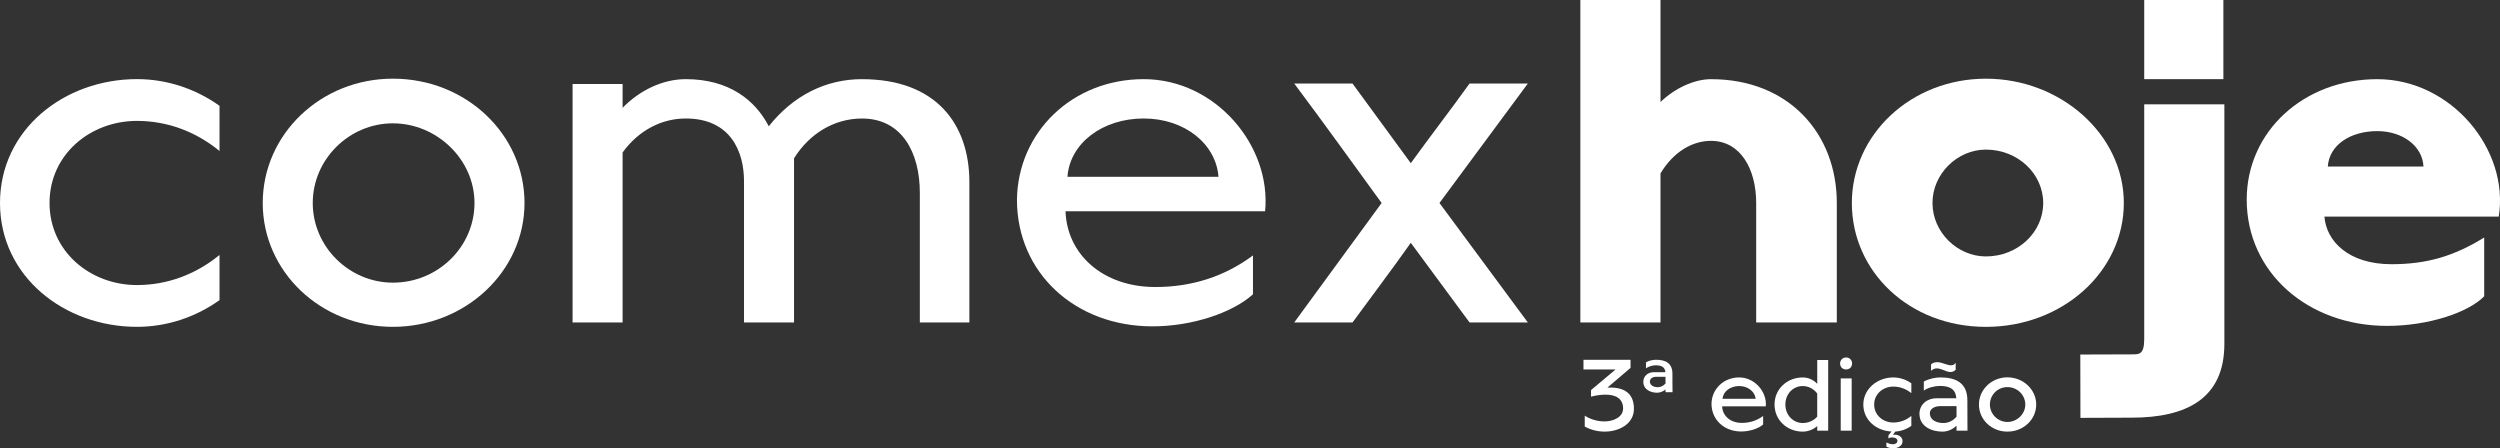
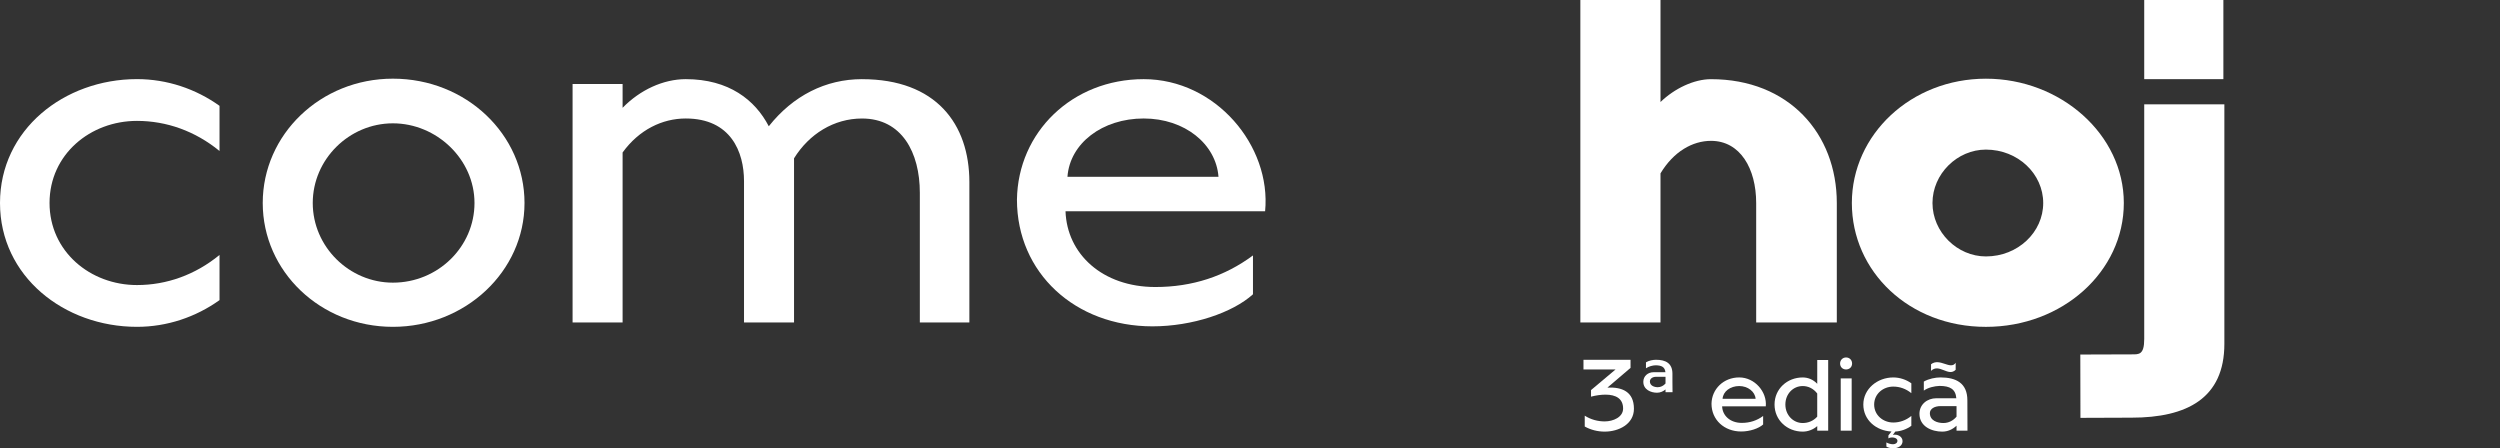
<svg xmlns="http://www.w3.org/2000/svg" id="Camada_2" data-name="Camada 2" viewBox="0 0 1186 212.67">
  <rect x="0" y="0" width="1186" height="212.67" fill="#333333" stroke="none" />
  <defs>
    <style> .cls-1 { fill: #fff; stroke-width: 0px; } </style>
  </defs>
  <g id="Camada_1-2" data-name="Camada 1">
    <g>
      <g>
        <path class="cls-1" d="M751.2,175.28v-4.59h22.33v3.83l-10.99,9.37c6.9-.35,12.6,1.87,12.6,10.03,0,7.36-7.31,10.84-13.86,10.84-3.33,0-6.6-.81-9.48-2.42v-5.14c2.92,1.86,6.2,2.72,9.48,2.72,4.03,0,8.72-2.02,8.72-6.1,0-4.69-3.38-6.6-8.37-6.6-2.12,0-4.54.35-6.85.96v-3.12l11.64-9.78h-15.22Z" />
        <path class="cls-1" d="M790.12,184.75c-1.06.91-2.47,1.56-4.03,1.56-2.92,0-6.5-1.46-6.5-5.19,0-2.72,2.22-4.54,4.84-4.54h5.65c-.25-2.42-1.76-3.28-4.74-3.28-1.36.05-3.12.5-4.49,1.41v-2.82c1.41-.86,3.28-1.21,4.79-1.21,4.49,0,7.76,1.61,7.76,6.6v3.88c0,1.61.05,3.28.05,4.89h-3.33v-1.31ZM785.63,178.75c-1.61,0-2.92.86-2.92,2.22,0,2.02,2.12,2.72,3.73,2.72,1.41,0,2.72-.66,3.68-1.76v-3.18h-4.49Z" />
        <path class="cls-1" d="M816.98,192.76c.15,4.44,3.83,7.86,9.32,7.86,3.83,0,7.21-1.11,10.13-3.28v4.03c-2.12,1.92-6.3,3.33-10.43,3.33-8.01,0-14.06-5.54-14.06-13.15.1-7.01,5.75-12.5,13.15-12.5s13.25,6.9,12.6,13.71h-20.71ZM832.86,189.19c-.25-3.38-3.68-6.05-7.76-6.05-4.28,0-7.66,2.57-7.91,6.05h15.67Z" />
        <path class="cls-1" d="M867.29,204.31h-5.19v-2.17c-1.92,1.66-4.38,2.62-6.9,2.62-7.31,0-13.36-5.39-13.36-12.85s6.05-12.85,13.36-12.85c2.57,0,4.99,1.01,6.9,3.02v-11.29h5.19v33.52ZM862.09,186.67c-1.81-2.37-4.28-3.53-6.9-3.53-4.49,0-8.21,3.68-8.21,8.77s3.78,8.77,8.21,8.77c2.62,0,5.09-1.01,6.9-3.02v-10.99Z" />
        <path class="cls-1" d="M875.76,169.58c1.66,0,2.87,1.21,2.87,2.87s-1.21,2.82-2.87,2.82-2.82-1.21-2.82-2.82,1.21-2.87,2.82-2.87ZM873.24,204.31v-24.8h5.19v24.8h-5.19Z" />
        <path class="cls-1" d="M897.98,206.32c2.07-.5,4.59.71,4.59,2.97s-2.22,3.38-4.44,3.38c-1.11,0-2.32-.25-3.23-.81v-1.97c.76.45,2.02.86,3.17.86s2.07-.66,2.07-1.61c0-1.76-3.12-1.97-4.28-1.16v-1.41l1.46-1.86c-7.26-.35-13.36-5.44-13.36-12.8s6.6-12.85,14.21-12.85c3.07,0,6.1,1.01,8.57,2.77v4.69c-2.52-2.07-5.49-3.12-8.57-3.12-4.84,0-9.07,3.48-9.07,8.52s4.23,8.52,9.07,8.52c3.07,0,6.05-1.06,8.57-3.12v4.69c-2.22,1.61-4.89,2.57-7.61,2.72l-1.16,1.61Z" />
        <path class="cls-1" d="M928.18,201.94c-1.86,1.76-4.13,2.82-6.8,2.82-4.89,0-10.79-2.37-10.79-8.47,0-4.44,3.68-7.36,8.01-7.36h9.48c-.35-4.33-2.97-5.85-8.01-5.85-2.32.1-5.29.71-7.41,2.22v-4.28c2.37-1.36,5.49-1.97,7.91-1.97,7.36,0,12.75,2.67,12.75,10.84,0,4.79.05,9.63.05,14.41h-5.19v-2.37ZM920.57,192.66c-2.82,0-5.04,1.26-5.04,3.33,0,3.53,3.53,4.69,6.4,4.69,2.42,0,4.59-1.06,6.25-3.02v-4.99h-7.61ZM927.77,175.43c-3.53,3.53-7.76-3.23-11.69.5v-3.12c4.13-3.28,9.27,2.97,11.69-.71v3.33Z" />
-         <path class="cls-1" d="M965.98,191.91c0,7.11-6.05,12.85-13.66,12.85s-13.51-5.75-13.51-12.85,6-12.9,13.51-12.9,13.66,5.8,13.66,12.9ZM944.01,191.91c0,4.54,3.78,8.27,8.32,8.27s8.47-3.73,8.47-8.27-3.78-8.27-8.47-8.27-8.32,3.73-8.32,8.27Z" />
      </g>
      <g>
        <g>
          <path class="cls-1" d="M787.75,48.39c6.68-6.45,15.89-10.83,23.96-10.83,36.86,0,59.67,25.8,59.67,58.75v56.68h-38.25v-56.68c0-16.36-7.6-29.49-21.43-29.49-8.75,0-17.74,5.07-23.96,15.43v70.73h-38.02V0h38.02v48.39Z" />
          <path class="cls-1" d="M1007.54,96.31c0,32.48-29.03,58.75-65.43,58.75s-63.59-26.26-63.59-58.75,28.11-58.98,63.59-58.98,65.43,26.49,65.43,58.98ZM916.77,96.31c0,13.82,11.75,25.34,25.34,25.34,15.21,0,27.19-11.52,27.19-25.34s-11.98-25.34-27.19-25.34c-13.6,0-25.34,11.52-25.34,25.34Z" />
          <path class="cls-1" d="M986.96,198.23l-.06-30.04,24.33-.08c3.46,0,5.99.3,5.99-7.3V49.48h38.02v113.64c0,25.8-17.74,35.02-44.01,35.02l-24.27.09Z" />
-           <path class="cls-1" d="M1102.7,102.76c.92,11.75,11.52,22.58,31.79,22.58,16.59,0,29.49-3.68,44.01-12.67v27.88c-7.6,7.83-26.72,14.05-46.08,14.05-37.55,0-66.58-25.34-66.58-59.9,0-32.26,26.96-57.14,61.97-57.14s62.67,33.41,57.6,65.2h-82.71ZM1149.7,79.02c-.46-9.91-10.14-16.82-21.89-16.82-12.67,0-22.81,6.45-23.5,16.82h45.39Z" />
          <rect class="cls-1" x="1017.22" width="37.55" height="37.55" />
        </g>
        <g>
          <path class="cls-1" d="M0,96.3c0,34.79,30.41,58.75,64.97,58.75,14.28,0,27.88-4.61,39.17-12.67v-21.43c-11.52,9.45-25.11,14.28-39.17,14.28-22.12,0-41.47-15.9-41.47-38.94s19.35-38.94,41.47-38.94c14.05,0,27.65,4.84,39.17,14.28v-21.43c-11.29-8.06-24.88-12.67-39.17-12.67C30.41,37.55,0,61.51,0,96.3Z" />
          <path class="cls-1" d="M186.39,37.32c-34.33,0-61.75,26.5-61.75,58.98s27.42,58.75,61.75,58.75,62.44-26.27,62.44-58.75-27.65-58.98-62.44-58.98ZM186.39,134.09c-20.74,0-38.02-17.05-38.02-37.79s17.28-37.79,38.02-37.79,38.71,17.05,38.71,37.79-17.28,37.79-38.71,37.79Z" />
          <path class="cls-1" d="M408.95,37.55c-17.28,0-32.72,7.83-44.24,22.35-6.45-12.44-18.89-22.35-39.4-22.35-10.6,0-21.66,5.07-29.95,13.59v-11.29h-23.73v113.13h23.73v-80.64c7.83-10.83,18.89-16.13,29.95-16.13,21.43,0,27.65,15.9,27.65,29.72v67.05h23.73v-77.87c7.14-11.52,18.89-18.89,32.26-18.89,18.89,0,27.42,16.13,27.42,35.25v61.52h23.5v-66.59c0-27.65-15.9-48.84-50.92-48.84Z" />
          <path class="cls-1" d="M542.57,37.55c-33.87,0-59.67,25.11-60.13,57.14,0,34.79,27.65,60.13,64.28,60.13,18.89,0,38.02-6.45,47.69-15.21v-18.43c-13.36,9.91-28.8,14.98-46.31,14.98-25.11,0-41.93-15.67-42.62-35.94h94.69c3-31.1-23.5-62.67-57.6-62.67ZM506.4,83.86c1.15-15.9,16.59-27.65,36.17-27.65s34.33,12.21,35.48,27.65h-71.65Z" />
-           <path class="cls-1" d="M724.81,39.62h-27.65c-8.75,12.21-18.89,25.34-27.88,37.79l-27.65-37.79h-27.65c13.82,18.43,27.88,38.02,41.47,56.68l-41.47,56.68h27.65c8.76-11.98,18.89-25.34,27.65-37.79l27.88,37.79h27.65l-41.93-56.68,41.93-56.68Z" />
        </g>
      </g>
    </g>
  </g>
</svg>